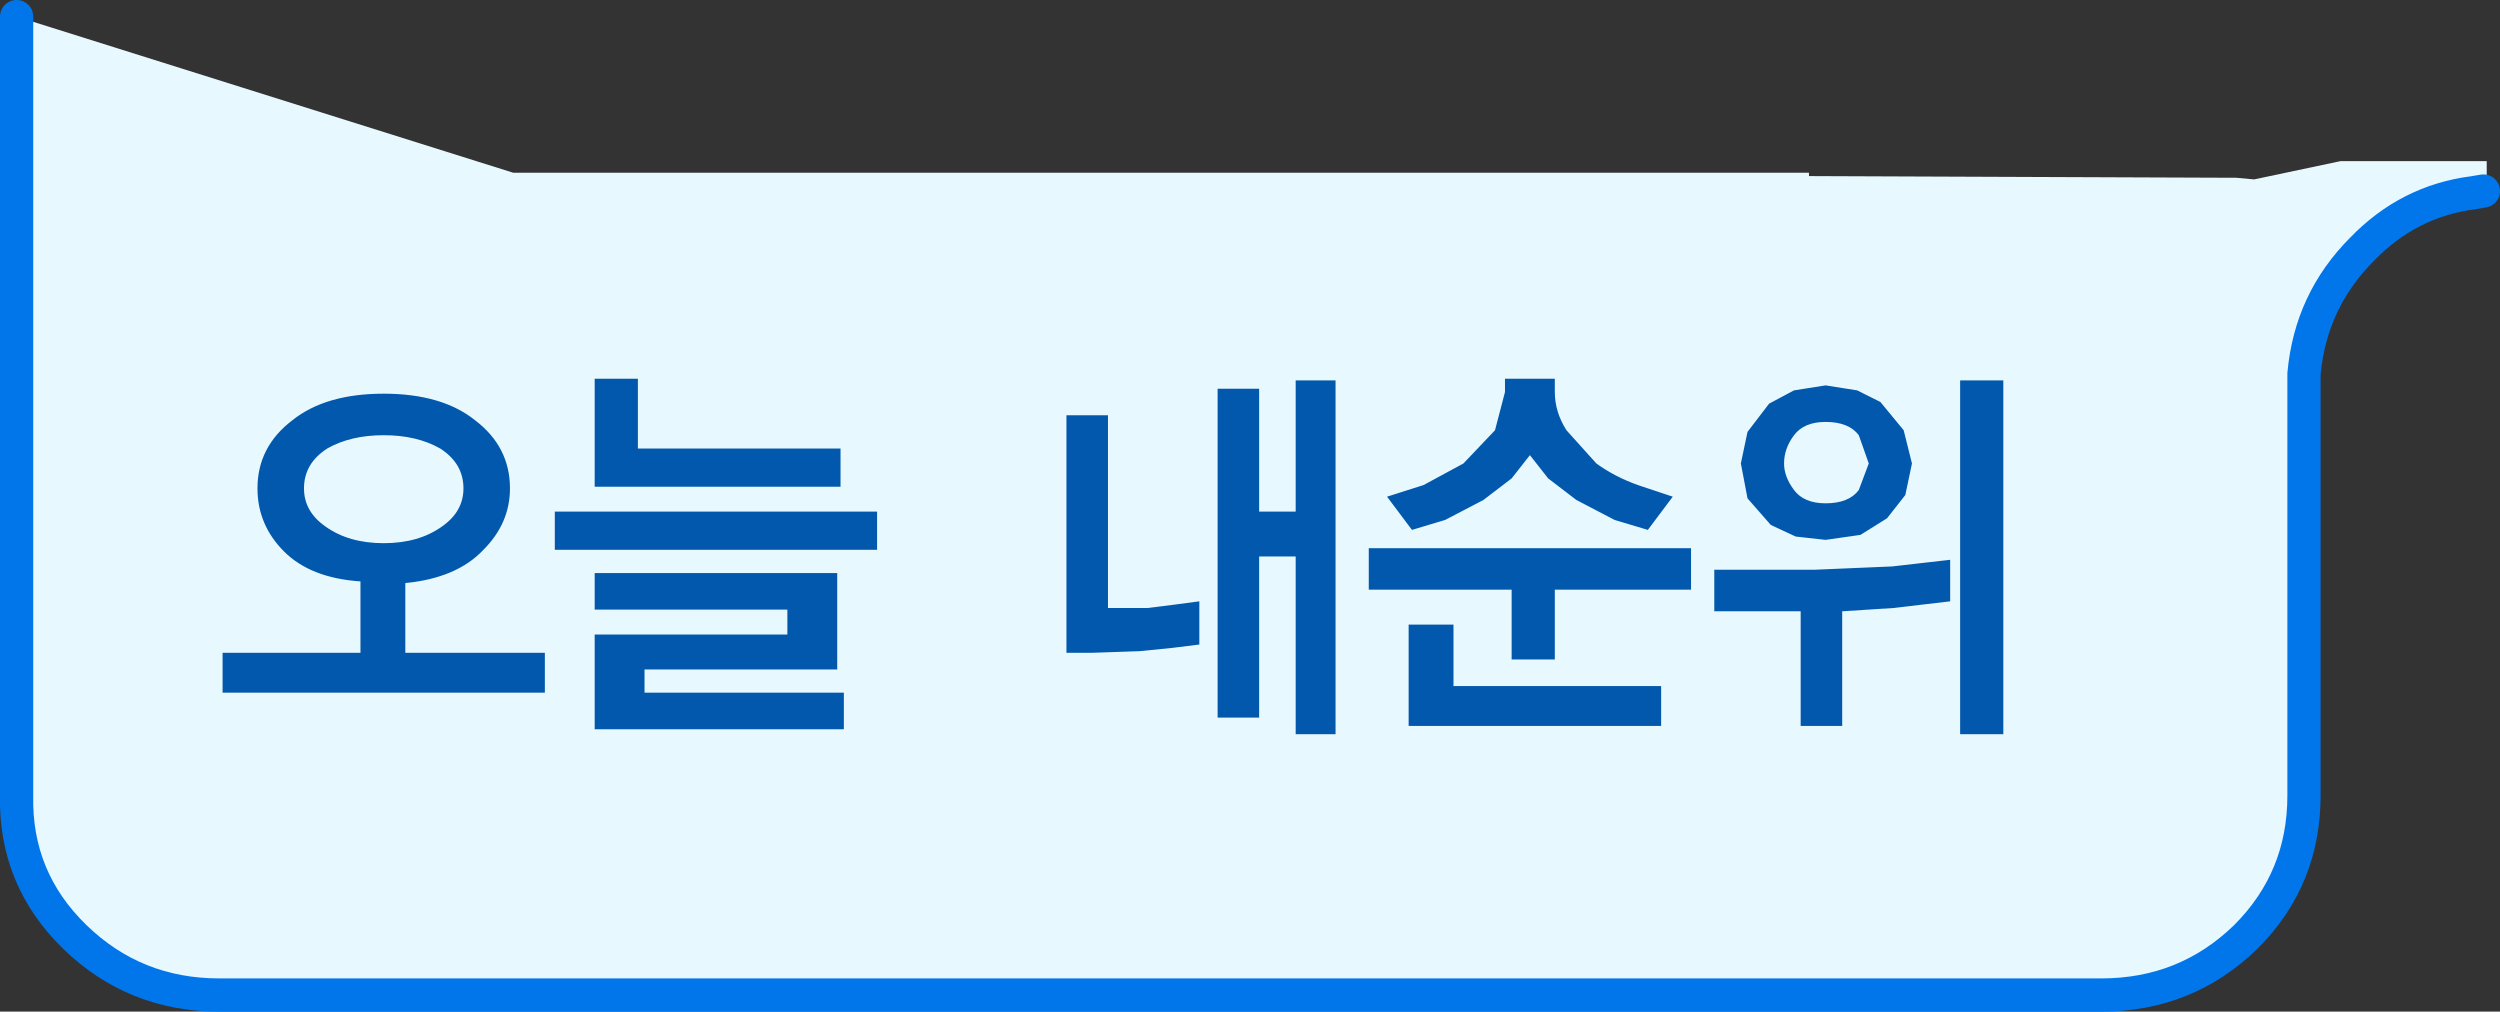
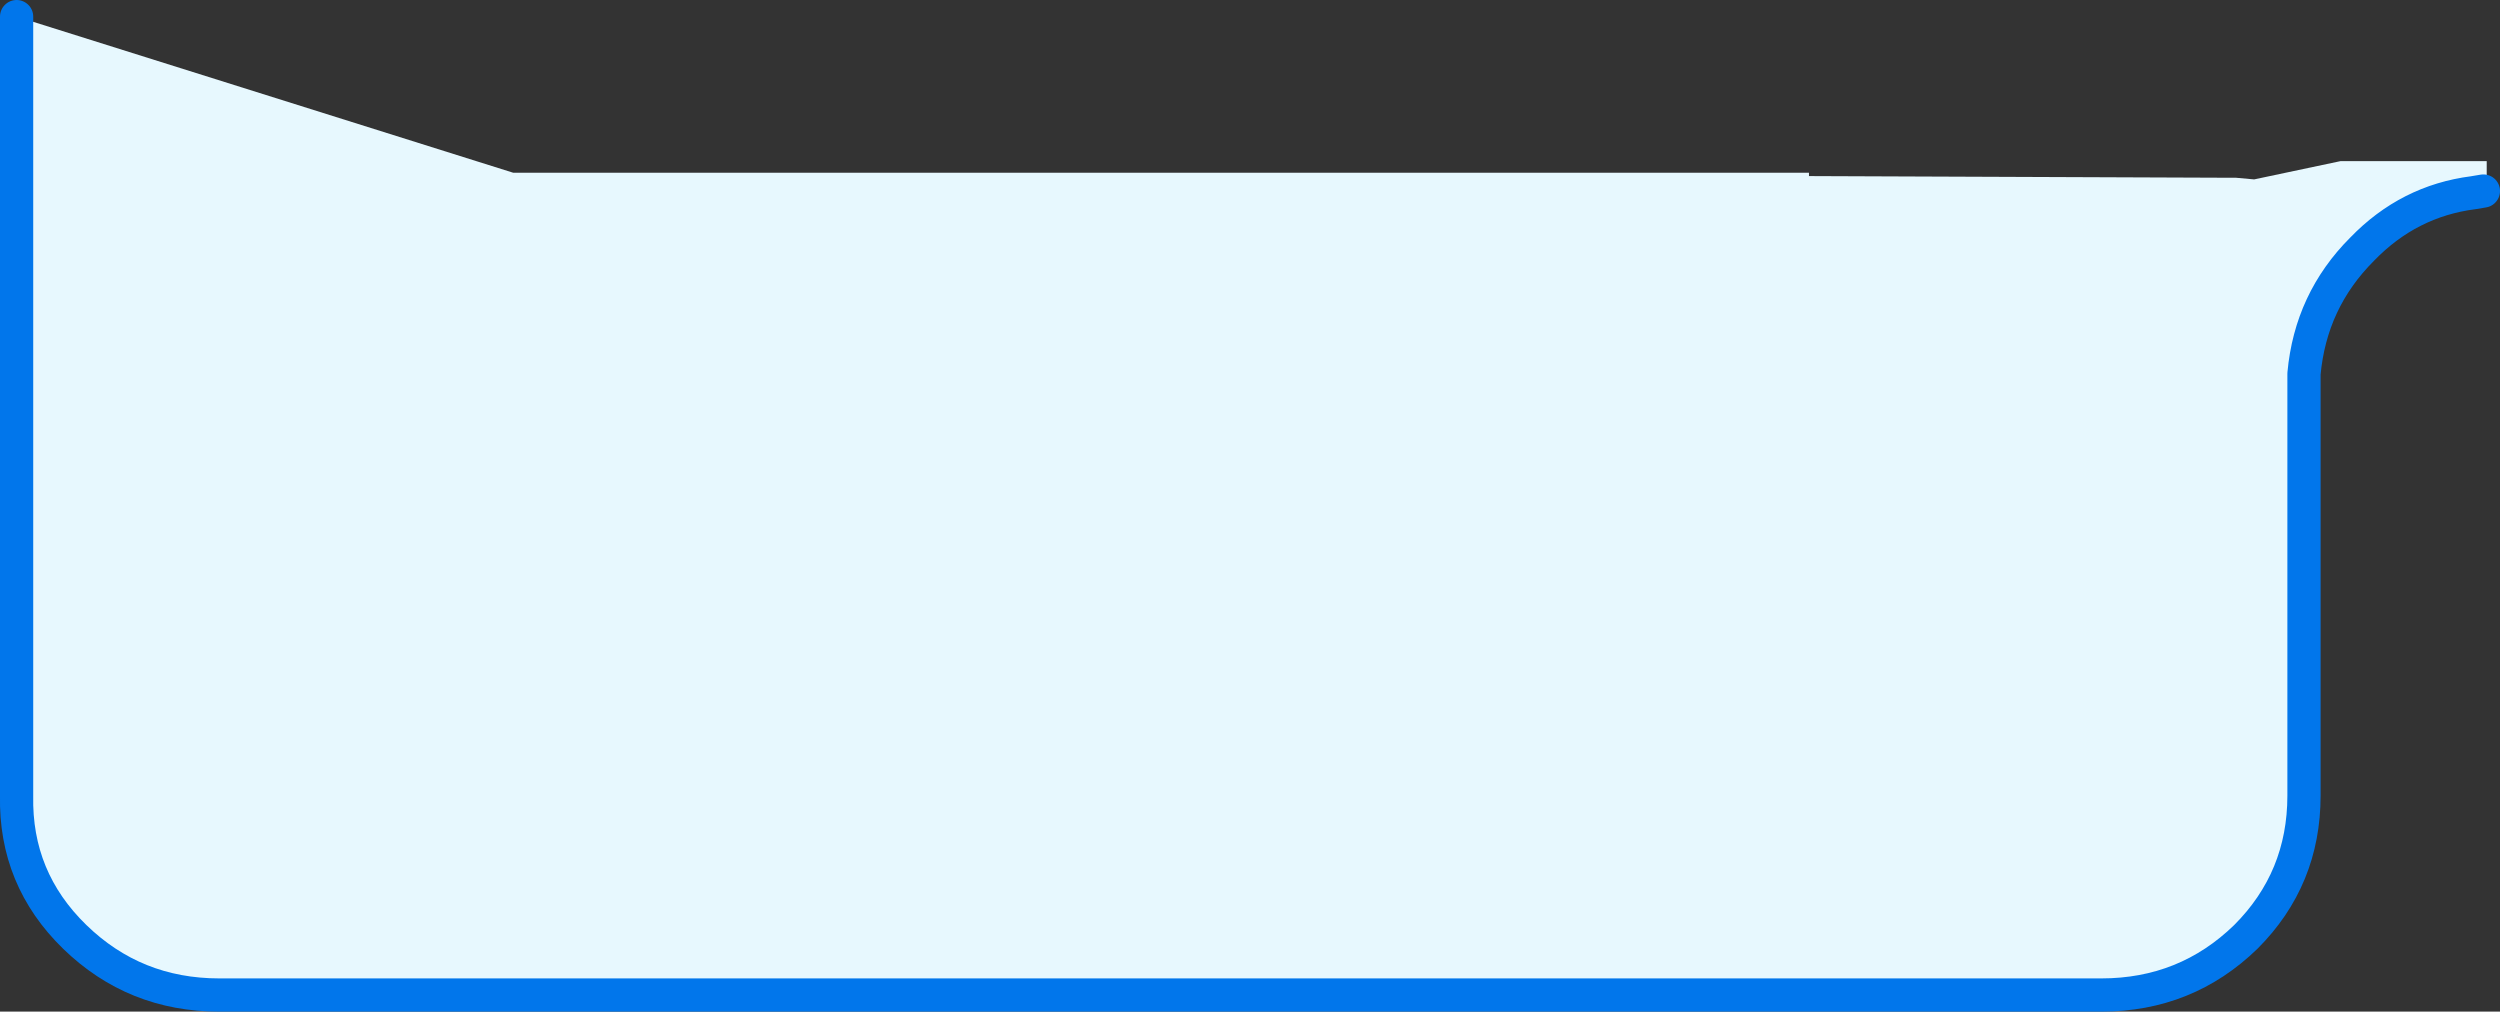
<svg xmlns="http://www.w3.org/2000/svg" height="30.45px" width="75.25px">
  <rect width="100%" height="100%" fill="#333333" stroke="none" />
  <g transform="matrix(1.0, 0.0, 0.0, 1.0, 34.9, 13.1)">
    <path d="M-34.4 -12.6 L-19.45 -7.9 19.55 -7.9 19.55 -7.8 32.15 -7.75 32.4 -7.75 32.95 -7.7 35.55 -8.25 39.95 -8.25 39.95 -7.3 39.85 -7.35 39.55 -7.3 Q37.6 -7.05 36.2 -5.6 34.65 -4.05 34.45 -1.85 L34.45 10.85 Q34.45 13.35 32.7 15.1 30.9 16.85 28.35 16.85 L-28.3 16.85 Q-30.85 16.85 -32.65 15.1 -34.45 13.35 -34.4 10.85 L-34.4 -0.85 -34.4 -12.6" fill="#e7f8fe" fill-rule="evenodd" stroke="none" />
    <path d="M-34.4 -12.6 L-34.4 -0.85 -34.4 10.85 Q-34.45 13.35 -32.65 15.1 -30.85 16.85 -28.3 16.85 L28.35 16.85 Q30.9 16.85 32.7 15.1 34.45 13.35 34.45 10.85 L34.45 -1.85 Q34.65 -4.05 36.2 -5.6 37.6 -7.05 39.55 -7.3 L39.85 -7.35" fill="none" stroke="#0176eb" stroke-linecap="round" stroke-linejoin="round" stroke-width="1.0" />
-     <path d="M1.75 -1.4 L3.0 -1.4 3.0 2.3 4.1 2.3 4.1 -1.65 5.3 -1.65 5.3 9.0 4.1 9.0 4.1 3.65 3.0 3.65 3.0 8.5 1.75 8.5 1.75 -1.4 M-2.8 -0.6 L-1.55 -0.6 -1.55 5.2 -0.35 5.2 0.45 5.1 1.2 5.0 1.2 6.3 0.4 6.4 -0.6 6.5 -2.05 6.55 -2.8 6.55 -2.8 -0.6 M-19.55 1.6 Q-19.55 2.65 -20.35 3.45 -21.15 4.3 -22.7 4.45 L-22.7 6.55 -18.5 6.55 -18.5 7.75 -28.2 7.75 -28.2 6.55 -24.05 6.55 -24.05 4.4 Q-25.55 4.3 -26.35 3.5 -27.15 2.7 -27.15 1.6 -27.15 0.35 -26.1 -0.45 -25.1 -1.25 -23.35 -1.25 -21.6 -1.25 -20.6 -0.45 -19.55 0.35 -19.55 1.6 M-18.2 3.45 L-18.2 2.3 -8.5 2.3 -8.5 3.45 -18.2 3.45 M-17.0 5.25 L-17.0 4.15 -9.7 4.15 -9.7 7.05 -15.5 7.05 -15.5 7.75 -9.5 7.75 -9.5 8.85 -17.0 8.85 -17.0 6.0 -11.2 6.0 -11.2 5.25 -17.0 5.25 M-15.7 -1.7 L-15.7 0.4 -9.6 0.4 -9.6 1.55 -17.0 1.55 -17.0 -1.7 -15.7 -1.7 M7.95 1.5 L9.15 0.85 10.1 -0.15 10.4 -1.3 10.4 -1.7 11.9 -1.7 11.9 -1.3 Q11.9 -0.7 12.25 -0.15 L13.15 0.85 Q13.7 1.25 14.4 1.5 L15.45 1.85 14.7 2.85 13.7 2.55 12.55 1.95 11.7 1.3 11.15 0.6 10.6 1.3 9.75 1.95 8.6 2.55 7.6 2.85 6.85 1.85 7.95 1.5 M-23.35 0.0 Q-24.35 0.0 -25.05 0.4 -25.75 0.85 -25.75 1.6 -25.75 2.3 -25.1 2.75 -24.4 3.25 -23.35 3.25 -22.3 3.25 -21.6 2.75 -20.95 2.3 -20.95 1.6 -20.95 0.85 -21.65 0.4 -22.35 0.0 -23.35 0.0 M24.1 -1.65 L25.4 -1.65 25.4 9.0 24.1 9.0 24.1 -1.65 M16.7 5.3 L16.7 4.05 19.7 4.05 22.05 3.95 23.8 3.75 23.8 5.0 22.1 5.2 20.55 5.3 20.55 8.75 19.3 8.75 19.3 5.3 16.7 5.3 M19.1 0.0 Q18.8 0.4 18.8 0.85 18.8 1.25 19.1 1.65 19.4 2.05 20.05 2.05 20.75 2.05 21.05 1.65 L21.35 0.85 21.05 0.0 Q20.75 -0.4 20.05 -0.4 19.4 -0.4 19.1 0.0 M17.7 -0.1 L18.35 -0.95 19.1 -1.35 20.05 -1.5 21.0 -1.35 21.7 -1.0 22.4 -0.15 22.65 0.85 22.45 1.8 21.9 2.5 21.1 3.0 20.05 3.15 19.15 3.05 18.4 2.7 17.7 1.9 17.5 0.85 17.7 -0.1 M7.5 5.7 L8.85 5.7 8.85 7.55 15.1 7.55 15.1 8.75 7.5 8.75 7.5 5.7 M6.3 4.65 L6.3 3.4 16.0 3.4 16.0 4.65 11.9 4.65 11.9 6.75 10.6 6.75 10.6 4.65 6.3 4.65" fill="#0258ac" fill-rule="evenodd" stroke="none" />
  </g>
</svg>